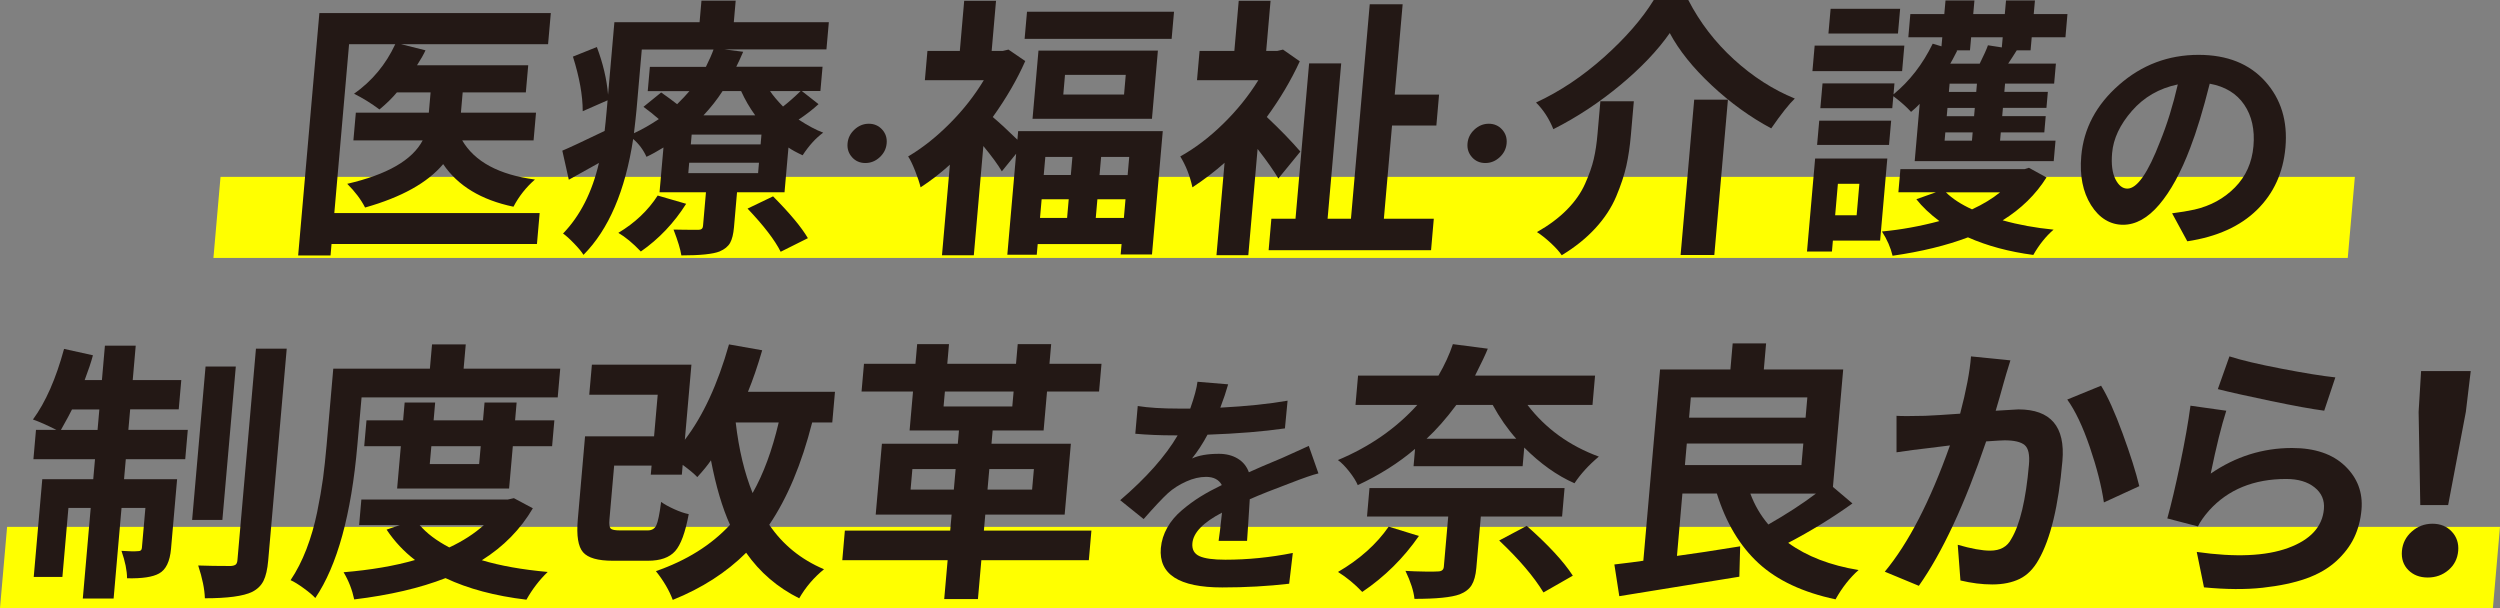
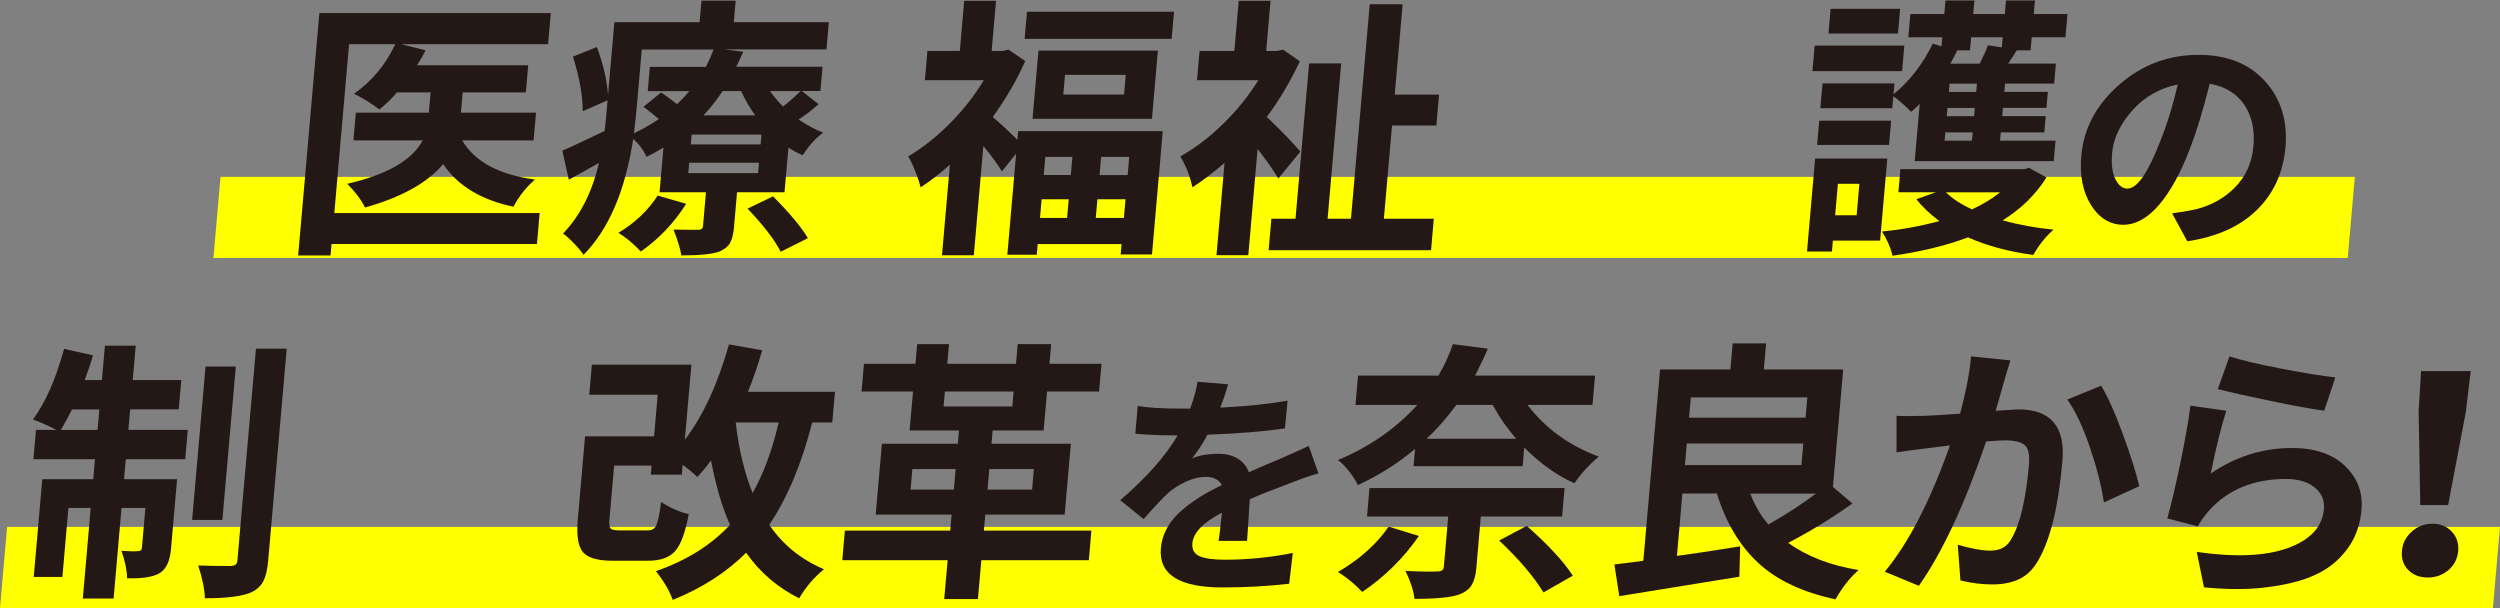
<svg xmlns="http://www.w3.org/2000/svg" id="_レイヤー_2" width="584.27" height="142.09" viewBox="0 0 584.27 142.09">
  <rect x="0" y="0" width="584.27" height="142.09" fill="#808080" stroke="none" />
  <defs>
    <style>.cls-1{fill:#231815;}.cls-2{fill:#ff0;}</style>
  </defs>
  <g id="_レイヤー_1-2">
    <polygon class="cls-2" points="548.69 60.28 49.88 60.28 51.54 41.33 550.35 41.33 548.69 60.28" />
    <polygon class="cls-2" points="582.61 142.09 0 142.09 1.66 123.13 584.27 123.13 582.61 142.09" />
    <path class="cls-1" d="M126.12,49.81l-.63,7.22h-48.01l-.23,2.68h-7.57l4.96-56.66h54.09l-.64,7.28h-34.36l5.71,1.43c-.41.91-1.07,2.08-1.98,3.49h25.99l-.56,6.35h-14.76l-.41,4.73h17.55l-.57,6.48h-16.68c2.91,4.98,8.58,8.03,17,9.15-2.06,1.79-3.73,3.9-5.02,6.35-7.55-1.58-13.03-4.9-16.43-9.96-3.65,4.36-9.73,7.74-18.25,10.15-.95-1.87-2.34-3.71-4.17-5.54,9.33-2.16,15.21-5.54,17.63-10.15h-16.19l.57-6.48h17.06l.41-4.73h-7.88c-1.11,1.33-2.47,2.66-4.07,3.98-1.94-1.45-3.92-2.68-5.94-3.67,4.23-2.99,7.44-6.85,9.63-11.58h-10.79l-3.45,39.47h48.01Z" />
    <path class="cls-1" d="M187.41,21.29l3.89,3.05c-1.3,1.2-2.86,2.41-4.66,3.61,2.23,1.45,4.15,2.47,5.75,3.05-1.72,1.25-3.32,3.01-4.81,5.29-1.43-.66-2.54-1.27-3.31-1.81l-.92,10.46h-11.1l-.71,8.16c-.14,1.62-.45,2.84-.91,3.67-.47.83-1.28,1.49-2.44,1.99-1.54.62-4.53.93-8.95.93-.21-1.41-.82-3.42-1.83-6.04,1.57.04,3.51.06,5.82.06.66,0,1.02-.29,1.07-.87l.69-7.91h-10.85l.92-10.46c-1.49.91-2.81,1.64-3.97,2.18-.73-1.62-1.76-3.01-3.11-4.17-1.85,12.12-5.72,21.15-11.61,27.08-.44-.71-1.17-1.6-2.22-2.68-1.04-1.08-1.9-1.85-2.56-2.3,4-4.15,6.8-9.65,8.39-16.5-2.44,1.37-4.78,2.68-7.04,3.92l-1.52-6.79c1.42-.58,4.71-2.12,9.89-4.61.14-1.16.31-2.82.5-4.98l.19-2.18-5.81,2.55c0-3.69-.77-7.95-2.29-12.76l5.59-2.24c1.44,3.82,2.32,7.53,2.62,11.14l1.48-16.94h19.91l.44-5.04h8l-.44,5.04h22.21l-.56,6.35h-23.88l4.42.56c-.62,1.45-1.16,2.61-1.61,3.49h20.16l-.5,5.67h-4.34ZM153.71,45.7l6.65,1.93c-2.83,4.48-6.36,8.2-10.59,11.15-1.86-1.95-3.61-3.4-5.26-4.36,3.88-2.32,6.95-5.23,9.2-8.72ZM149.99,11.58l-1.23,14.07c-.09,1.08-.3,2.91-.6,5.48,1.9-.87,3.83-1.97,5.81-3.3-1.19-1.04-2.39-1.99-3.59-2.86l4.14-3.36c.43.29,1.11.78,2.04,1.46.93.69,1.49,1.11,1.69,1.28,1.18-1.16,2.13-2.18,2.87-3.05h-9.74l.5-5.67h13.09c.8-1.62,1.4-2.97,1.78-4.05h-16.75ZM177.17,40.47l.21-2.43h-16.31l-.21,2.43h16.31ZM177.76,33.75l.2-2.3h-16.31l-.2,2.3h16.31ZM173.21,21.29h-4.34c-1.29,1.99-2.78,3.88-4.46,5.67h12.09c-1.29-1.78-2.39-3.67-3.29-5.67ZM174.71,48.75l5.96-2.86c3.95,3.98,6.66,7.24,8.14,9.77l-6.36,3.18c-1.37-2.74-3.95-6.1-7.74-10.09ZM187.1,21.29h-7.13c.66,1,1.67,2.2,3.03,3.61,1.29-1,2.65-2.2,4.1-3.61Z" />
-     <path class="cls-1" d="M199.14,36.75c-.82-.9-1.17-1.98-1.06-3.24.11-1.26.65-2.34,1.63-3.24.97-.9,2.09-1.35,3.34-1.35s2.29.45,3.11,1.35c.82.9,1.17,1.98,1.06,3.24-.11,1.26-.65,2.34-1.63,3.24-.97.9-2.09,1.35-3.35,1.35s-2.29-.45-3.11-1.35Z" />
    <path class="cls-1" d="M237.78,32.63l.17-1.99h33.8l-2.52,28.83h-7.32l.21-2.43h-19.6l-.22,2.49h-6.88l2.06-23.6-3.34,4.11c-.9-1.53-2.34-3.51-4.32-5.91l-2.23,25.53h-7.44l1.85-21.17c-2.25,2.03-4.53,3.8-6.85,5.29-.24-1.04-.67-2.32-1.28-3.86-.61-1.54-1.15-2.66-1.63-3.36,3.31-1.95,6.54-4.5,9.69-7.66,3.15-3.15,5.81-6.54,7.99-10.15h-13.77l.6-6.85h7.57l1.02-11.71h7.44l-1.02,11.71h2.6l1.33-.31,3.92,2.68c-1.91,4.32-4.44,8.68-7.59,13.08,1.62,1.37,3.53,3.13,5.74,5.29ZM240.02,2.74h34.36l-.56,6.35h-34.36l.56-6.35ZM242.7,11.83h27.91l-1.39,15.94h-27.91l1.39-15.94ZM243.44,46.57l-.38,4.36h6.33l.38-4.36h-6.33ZM250.63,36.67h-6.33l-.37,4.23h6.33l.37-4.23ZM262.7,22.1l.4-4.61h-14.2l-.4,4.61h14.2ZM256.09,50.93h6.57l.38-4.36h-6.57l-.38,4.36ZM263.54,40.91l.37-4.23h-6.57l-.37,4.23h6.57Z" />
    <path class="cls-1" d="M303.9,35.43l-5.14,6.29c-1.04-1.78-2.66-4.09-4.85-6.91l-2.17,24.84h-7.44l1.89-21.6c-2.29,2.03-4.79,3.94-7.51,5.73-.59-2.7-1.54-5.11-2.84-7.22,3.43-1.91,6.77-4.44,10-7.6,3.23-3.15,5.98-6.56,8.24-10.21h-14.33l.6-6.85h8.13l1.02-11.71h7.44l-1.02,11.71h2.6l1.33-.31,3.92,2.74c-2.04,4.44-4.61,8.78-7.71,13.01,3.13,2.95,5.75,5.65,7.85,8.09ZM323.43,51.12h11.66l-.64,7.35h-37.96l.64-7.35h5.64l3.18-36.3h7.5l-3.18,36.3h5.46l4.39-50.12h7.69l-1.85,21.11h10.36l-.63,7.22h-10.36l-1.91,21.79Z" />
-     <path class="cls-1" d="M344.03,36.75c-.82-.9-1.17-1.98-1.06-3.24.11-1.26.65-2.34,1.63-3.24.97-.9,2.09-1.35,3.34-1.35s2.29.45,3.11,1.35c.82.9,1.17,1.98,1.06,3.24-.11,1.26-.65,2.34-1.63,3.24-.97.9-2.09,1.35-3.35,1.35s-2.29-.45-3.11-1.35Z" />
-     <path class="cls-1" d="M390.24,7.72c-2.84,4.07-6.71,8.14-11.61,12.2-4.9,4.07-10.1,7.49-15.6,10.27-.99-2.45-2.33-4.52-4.05-6.23,5.56-2.57,10.85-6.1,15.87-10.58,5.02-4.48,8.91-8.94,11.65-13.39h8.06c2.72,5.27,6.29,9.91,10.69,13.92,4.4,4.01,9.14,7.05,14.21,9.12-1.35,1.29-3.19,3.61-5.51,6.97-4.9-2.62-9.54-5.97-13.91-10.06-4.38-4.09-7.65-8.17-9.81-12.23ZM374.02,23.66h7.82l-.69,7.91c-.23,2.66-.59,5.05-1.06,7.19-.48,2.14-1.26,4.51-2.36,7.13-1.1,2.61-2.72,5.1-4.87,7.44-2.15,2.34-4.77,4.45-7.87,6.32-.55-.83-1.41-1.79-2.57-2.86-1.17-1.08-2.24-1.93-3.22-2.55,2.78-1.58,5.12-3.32,7-5.23,1.88-1.91,3.3-3.93,4.25-6.07.95-2.14,1.63-4.06,2.02-5.76.4-1.7.69-3.65.88-5.85l.67-7.66ZM395.95,23.29h7.88l-3.18,36.3h-7.88l3.18-36.3Z" />
    <path class="cls-1" d="M441.08,37.05l-1.68,19.18h-11.04l-.22,2.55h-5.83l1.9-21.73h16.87ZM445.06,10.65l-.52,5.98h-20.96l.52-5.98h20.96ZM424.67,33.87l.5-5.67h16.81l-.5,5.67h-16.81ZM447.48,37.67l1.17-13.39c-.68.71-1.36,1.33-2.02,1.87-1.09-1.2-2.48-2.43-4.14-3.67l-.25,2.8h-16.81l.51-5.79h16.81l-.22,2.55c3.79-3.11,6.84-7.06,9.16-11.83l2.05.62.19-2.12h-7.94l.47-5.42h7.94l.28-3.18h6.76l-.28,3.18h7.38l.28-3.18h6.76l-.28,3.18h7.88l-.47,5.42h-7.88l-.27,3.05h-3.23c-.72,1.16-1.39,2.2-2.01,3.11h11.16l-.41,4.67h-11.47l-.17,1.93h10.17l-.33,3.74h-10.17l-.17,1.93h10.17l-.33,3.8h-10.17l-.17,1.93h12.96l-.42,4.79h-32.5ZM444.08,2.05l-.51,5.79h-16.25l.51-5.79h16.25ZM434.55,42.96h-5.02l-.64,7.35h5.02l.64-7.35ZM474.2,39.23l4.08,2.24c-2.5,3.98-5.91,7.33-10.24,10.02,3.67,1.04,7.64,1.76,11.9,2.18-1.79,1.54-3.37,3.51-4.74,5.91-5.68-.75-10.77-2.12-15.27-4.11-5.05,1.91-10.92,3.34-17.62,4.3-.45-1.91-1.28-3.8-2.48-5.67,4.42-.41,8.89-1.22,13.42-2.43-2.21-1.66-4.01-3.36-5.38-5.11l4.55-1.62h-8.75l.47-5.42h29.03l1.02-.31ZM460.86,32.87l.17-1.93h-6.39l-.17,1.93h6.39ZM467.43,44.95h-12.65c1.52,1.49,3.56,2.82,6.1,3.98,2.59-1.2,4.77-2.53,6.55-3.98ZM461.36,27.15l.17-1.93h-6.39l-.17,1.93h6.39ZM461.86,21.48l.17-1.93h-6.39l-.17,1.93h6.39ZM460.41,11.77h-3.23l.24.06c-.85,1.66-1.39,2.68-1.63,3.05h6.88c.95-1.91,1.6-3.34,1.93-4.3l3.24.5.21-2.37h-7.38l-.27,3.05Z" />
    <path class="cls-1" d="M511.19,56.39l-3.55-6.54c1.98-.25,3.72-.54,5.23-.87,3.77-.87,6.92-2.6,9.46-5.18,2.54-2.58,3.98-5.79,4.32-9.64.34-3.85-.38-7.08-2.16-9.7-1.78-2.61-4.47-4.25-8.06-4.9-1.55,6.17-3.08,11.19-4.57,15.04-2.16,5.7-4.58,10.12-7.24,13.24-2.66,3.12-5.48,4.69-8.44,4.69s-5.57-1.53-7.49-4.6c-1.92-3.07-2.68-6.89-2.28-11.47.56-6.43,3.51-11.98,8.84-16.64,5.33-4.67,11.52-7,18.58-7,6.66,0,11.84,2.06,15.55,6.18,3.71,4.12,5.29,9.27,4.75,15.44-.52,5.88-2.73,10.75-6.65,14.6-3.92,3.85-9.34,6.3-16.27,7.35ZM497.18,44.08c2.28,0,4.82-3.65,7.63-10.95,1.66-4.07,3.04-8.54,4.16-13.4-4.35.91-7.92,2.97-10.72,6.18-2.8,3.21-4.34,6.49-4.63,9.83-.23,2.62.03,4.66.77,6.13.74,1.47,1.67,2.21,2.79,2.21Z" />
    <path class="cls-1" d="M30.42,95.68l-.42,4.79h13.89l-.6,6.85h-13.89l-.41,4.67h12.4l-1.42,16.25c-.26,2.99-1.2,4.92-2.8,5.79-1.48.83-3.97,1.2-7.48,1.12,0-1.78-.44-3.92-1.3-6.41,1.81.12,3.13.15,3.96.06.5,0,.77-.25.81-.75l.82-9.34h-5.58l-1.85,21.17h-7.2l1.85-21.17h-5.21l-1.41,16.13h-6.7l2-22.85h11.91l.41-4.67H7.81l.6-6.85h4.78c-2.22-1.12-4.05-1.93-5.49-2.43,2.96-4.03,5.38-9.53,7.27-16.5l6.75,1.49c-.43,1.62-1.08,3.55-1.93,5.79h4.03l.7-8.03h7.2l-.7,8.03h11.35l-.6,6.85h-11.35ZM14.24,100.48h8.56l.42-4.79h-6.39c-.36.75-1.22,2.35-2.59,4.79ZM55.11,85.66l-3.14,35.86h-7.07l3.14-35.86h7.07ZM59.82,81.49h7.19l-4.33,49.5c-.18,2.08-.55,3.66-1.1,4.76-.55,1.1-1.43,1.96-2.65,2.58-2.07,1-5.75,1.49-11.05,1.49-.06-2.12-.58-4.67-1.56-7.66,2.14.08,4.68.12,7.62.12.54-.04.92-.16,1.15-.34.22-.19.36-.53.4-1.03l4.33-49.44Z" />
-     <path class="cls-1" d="M84.5,92.88l-.98,11.14c-1.42,16.23-4.69,28.14-9.83,35.74-.57-.62-1.46-1.38-2.69-2.27-1.22-.89-2.25-1.53-3.09-1.9,1.43-2.12,2.66-4.53,3.71-7.25,1.04-2.72,1.87-5.58,2.49-8.59.61-3.01,1.07-5.66,1.38-7.94.3-2.28.58-4.88.84-7.78l1.56-17.87h22.58l.5-5.67h7.88l-.5,5.67h22.58l-.59,6.72h-45.84ZM120.09,116.42l4.44,2.37c-2.87,4.9-6.84,8.95-11.92,12.14,4.31,1.29,9.44,2.2,15.39,2.74-1.94,1.87-3.6,4.03-4.97,6.48-7.33-.87-13.63-2.55-18.91-5.04-5.95,2.32-13.06,3.98-21.34,4.98-.47-2.24-1.29-4.36-2.48-6.35,6.41-.54,11.98-1.49,16.69-2.86-2.6-1.99-4.81-4.36-6.64-7.1l3.07-1.06h-9.49l.52-5.98h34.24l1.39-.31ZM118.98,114.18h-26.17l.87-9.9h-8.56l.53-6.04h8.56l.36-4.17h7.13l-.36,4.17h11.54l.36-4.17h7.5l-.36,4.17h9.18l-.53,6.04h-9.18l-.87,9.9ZM113.09,122.71h-15.01c1.61,1.91,3.92,3.65,6.92,5.23,3.19-1.49,5.89-3.24,8.09-5.23ZM112.35,104.28h-11.54l-.37,4.17h11.54l.37-4.17Z" />
    <path class="cls-1" d="M194.52,98.73h-4.71c-2.46,9.71-5.81,17.68-10.03,23.91,3.15,4.65,7.42,8.12,12.8,10.4-2.36,1.91-4.29,4.17-5.8,6.79-5.07-2.53-9.21-6.08-12.4-10.65-4.62,4.61-10.34,8.28-17.15,11.02-.84-2.24-2.15-4.48-3.94-6.72,7.17-2.49,12.94-6.1,17.32-10.83-1.8-3.98-3.29-9.01-4.45-15.07-.76,1.12-1.83,2.43-3.2,3.92-.6-.66-1.74-1.62-3.41-2.86l-.2,2.3h-7.26l.19-2.12h-8.75l-1.1,12.58c-.1,1.12,0,1.83.28,2.12.28.29,1.01.44,2.16.44h6.51c.95,0,1.62-.39,2-1.18.38-.79.76-2.61,1.13-5.48.74.54,1.74,1.1,3.02,1.68,1.27.58,2.42.98,3.43,1.18-.79,4.28-1.85,7.16-3.18,8.65-1.33,1.49-3.44,2.24-6.34,2.24h-8.25c-3.47,0-5.78-.66-6.93-1.99-1.15-1.33-1.55-3.86-1.23-7.6l1.7-19.49h16.13l.85-9.71h-16l.62-7.04h23.26l-1.54,17.56c4.25-5.56,7.69-12.99,10.32-22.29l7.76,1.37c-1.06,3.65-2.17,6.89-3.33,9.71h20.34l-.63,7.16ZM181.99,98.73h-10.05c.73,6.31,2.05,11.81,3.95,16.5,2.54-4.48,4.57-9.98,6.1-16.5Z" />
    <path class="cls-1" d="M255.07,124.01l-.6,6.91h-25.12l-.8,9.09h-7.88l.8-9.09h-24.62l.6-6.91h24.62l.33-3.74h-17.74l1.45-16.56h17.74l.27-3.11h-11.54l.8-9.09h-12.03l.57-6.48h12.03l.4-4.61h7.44l-.4,4.61h16.06l.4-4.61h7.82l-.4,4.61h12.16l-.57,6.48h-12.16l-.8,9.09h-11.91l-.27,3.11h18.55l-1.45,16.56h-18.55l-.33,3.74h25.12ZM212.81,114.42h10.11l.42-4.79h-10.11l-.42,4.79ZM220.83,91.51l-.31,3.49h16.06l.31-3.49h-16.06ZM241.63,109.63h-10.42l-.42,4.79h10.42l.42-4.79Z" />
    <path class="cls-1" d="M291.42,126.4h-6.62c.16-1.02.43-3.21.79-6.59-4.4,2.29-6.7,4.67-6.92,7.14-.13,1.45.42,2.46,1.64,3.02,1.22.56,3.24.84,6.06.84,5.25,0,10.5-.53,15.77-1.58l-.85,7.19c-4.97.58-10.19.87-15.65.87-10.09,0-14.87-3.07-14.34-9.21.15-1.67.65-3.26,1.5-4.77.85-1.51,2.01-2.87,3.45-4.09,1.44-1.22,2.88-2.27,4.32-3.16,1.43-.89,3.1-1.79,4.98-2.7-.69-1.27-1.91-1.91-3.69-1.91-1.48,0-3.04.36-4.65,1.09-1.62.73-3.04,1.63-4.25,2.72-1.3,1.2-3.19,3.21-5.68,6.05l-5.48-4.41c6.1-5.23,10.58-10.28,13.43-15.15h-.65c-3.4,0-6.48-.13-9.25-.38l.57-6.48c2.5.4,5.7.6,9.61.6h2.66c.96-2.72,1.52-4.81,1.69-6.27l7.17.6c-.47,1.67-1.08,3.49-1.83,5.45,6.18-.33,11.42-.87,15.72-1.63l-.62,6.48c-5.06.73-11.09,1.22-18.09,1.47-1.13,2.11-2.34,3.96-3.63,5.56,1.58-.73,3.68-1.09,6.28-1.09,1.7,0,3.17.37,4.41,1.12,1.24.75,2.1,1.81,2.6,3.19,1.66-.76,4.23-1.87,7.73-3.32.83-.36,1.96-.87,3.39-1.53,1.43-.65,2.39-1.09,2.88-1.31l2.26,6.43c-1.26.29-3.51,1.07-6.77,2.34-3.81,1.42-6.91,2.65-9.28,3.7-.07,1.2-.19,3.05-.35,5.56-.17,2.51-.26,3.89-.28,4.14Z" />
    <path class="cls-1" d="M372.18,94.63h-15.2c4.23,5.52,9.79,9.55,16.68,12.08-2.37,1.99-4.26,4.07-5.69,6.23-4.06-1.78-7.97-4.57-11.74-8.34l-.38,4.36h-25.49l.35-4.05c-3.84,3.28-8.31,6.1-13.39,8.47-.38-.91-1.04-1.97-1.99-3.18-.95-1.2-1.83-2.1-2.65-2.68,7.43-3.11,13.61-7.41,18.56-12.89h-14.45l.6-6.85h18.79c1.46-2.53,2.59-4.98,3.37-7.35l8.16,1.06c-.43,1.12-1.42,3.22-2.97,6.29h28.04l-.6,6.85ZM324.54,123.08l7.07,2.18c-3.6,5.19-8.01,9.55-13.24,13.08-1.78-1.87-3.67-3.42-5.67-4.67,5.05-2.95,9-6.48,11.84-10.58ZM365.06,120.71h-18.98l-1.05,12.02c-.15,1.74-.52,3.08-1.1,4.02s-1.51,1.65-2.79,2.15c-1.92.71-5.45,1.06-10.57,1.06-.18-1.79-.87-3.96-2.1-6.54,1.36.08,2.87.14,4.55.16,1.67.02,2.68.01,3.01-.03.87,0,1.33-.35,1.4-1.06l1.03-11.77h-18.98l.58-6.66h45.59l-.58,6.66ZM348.86,94.63h-8.5c-2.34,3.15-4.66,5.79-6.96,7.91h20.96c-2.03-2.28-3.87-4.92-5.51-7.91ZM350.37,126.32l6.44-3.42c5.03,4.44,8.62,8.32,10.77,11.64l-6.86,3.92c-2.24-3.69-5.69-7.74-10.35-12.14Z" />
    <path class="cls-1" d="M428.37,113.8l4.56,3.86c-4.76,3.4-9.77,6.48-15.01,9.21,4.35,3.16,9.83,5.27,16.44,6.35-2.06,1.83-3.85,4.11-5.38,6.85-7.63-1.62-13.63-4.43-17.99-8.44-4.36-4.01-7.61-9.43-9.74-16.28h-8.06l-1.27,14.57c3.77-.5,8.69-1.25,14.77-2.24l-.19,7.1c-1.18.21-10.53,1.72-28.06,4.55l-1.15-7.41c3.17-.37,5.43-.66,6.77-.87l3.91-44.7h16.44l.53-6.1h7.81l-.53,6.1h18.55l-2.4,27.46ZM394.22,103.65l-.44,5.04h27.23l.44-5.04h-27.23ZM422.39,92.88h-27.23l-.41,4.73h27.23l.41-4.73ZM424.39,115.36h-15.32c1,2.7,2.41,5.11,4.21,7.22,4.22-2.41,7.93-4.81,11.11-7.22Z" />
    <path class="cls-1" d="M460.63,83.29l9.22.93c-.8,2.57-1.33,4.32-1.57,5.23-.19.71-.5,1.83-.94,3.36-.45,1.54-.75,2.59-.93,3.18l5.3-.31c7.57,0,11,4.03,10.29,12.08-.92,10.5-2.77,18.18-5.55,23.04-1.18,2.12-2.65,3.61-4.42,4.48-1.77.87-3.92,1.31-6.44,1.31-2.36,0-4.83-.31-7.42-.93l-.63-8.34c3.15.91,5.67,1.37,7.57,1.37,2.36,0,4.01-.91,4.95-2.74,2.03-3.36,3.4-9.13,4.12-17.31.21-2.37-.13-3.91-1.02-4.64-.89-.73-2.45-1.09-4.68-1.09-.46,0-1.89.08-4.3.25-5.01,14.74-10.25,25.98-15.73,33.75l-7.96-3.3c5.55-6.68,10.62-16.52,15.23-29.51-2.47.29-4.28.52-5.46.68-1.96.21-4.3.52-7.03.93v-8.53c1.11.08,3.34.08,6.7,0,1.99-.08,4.71-.25,8.17-.5,1.42-5.4,2.27-9.86,2.54-13.39ZM483.13,93.38l7.91-3.24c1.56,2.53,3.24,6.26,5.04,11.18,1.8,4.92,3.1,9.02,3.89,12.3l-8.27,3.8c-.57-3.86-1.67-8.18-3.3-12.95-1.63-4.77-3.38-8.47-5.26-11.08Z" />
    <path class="cls-1" d="M511.91,94.81l8.39,1.18c-1.14,3.53-2.35,8.43-3.64,14.69,5.81-3.98,12.14-5.98,19.01-5.98,5.33,0,9.46,1.4,12.38,4.2,2.92,2.8,4.2,6.22,3.85,10.24-.21,2.37-.78,4.54-1.72,6.51-.94,1.97-2.34,3.81-4.2,5.51-1.87,1.7-4.21,3.05-7.02,4.05s-6.21,1.71-10.17,2.15c-3.97.44-8.53.4-13.7-.09l-1.69-8.28c9.03,1.29,16.14.98,21.36-.93,5.21-1.91,8-4.94,8.36-9.09.18-2.08-.55-3.77-2.19-5.07-1.64-1.31-3.85-1.96-6.62-1.96-7.57,0-13.57,2.45-18.01,7.35-1.24,1.41-2.11,2.66-2.62,3.74l-7.16-1.87c.9-3.24,1.91-7.49,3.01-12.76,1.1-5.27,1.9-9.8,2.4-13.57ZM518.32,90.95l2.72-7.66c2.69.87,6.72,1.83,12.09,2.86,5.37,1.04,9.59,1.72,12.66,2.05l-2.6,7.78c-2.86-.37-7.02-1.13-12.49-2.27-5.46-1.14-9.59-2.06-12.38-2.77Z" />
    <path class="cls-1" d="M572.22,133.23c-1.36,1.16-2.97,1.74-4.84,1.74s-3.37-.58-4.53-1.74c-1.16-1.16-1.66-2.66-1.5-4.48.16-1.78.92-3.29,2.29-4.51,1.37-1.22,2.98-1.84,4.84-1.84s3.37.61,4.52,1.84c1.15,1.22,1.65,2.73,1.5,4.51-.16,1.83-.92,3.32-2.28,4.48ZM565.64,118.04l-.39-21.79.58-9.53h11.6l-1.14,9.53-4.14,21.79h-6.51Z" />
  </g>
</svg>